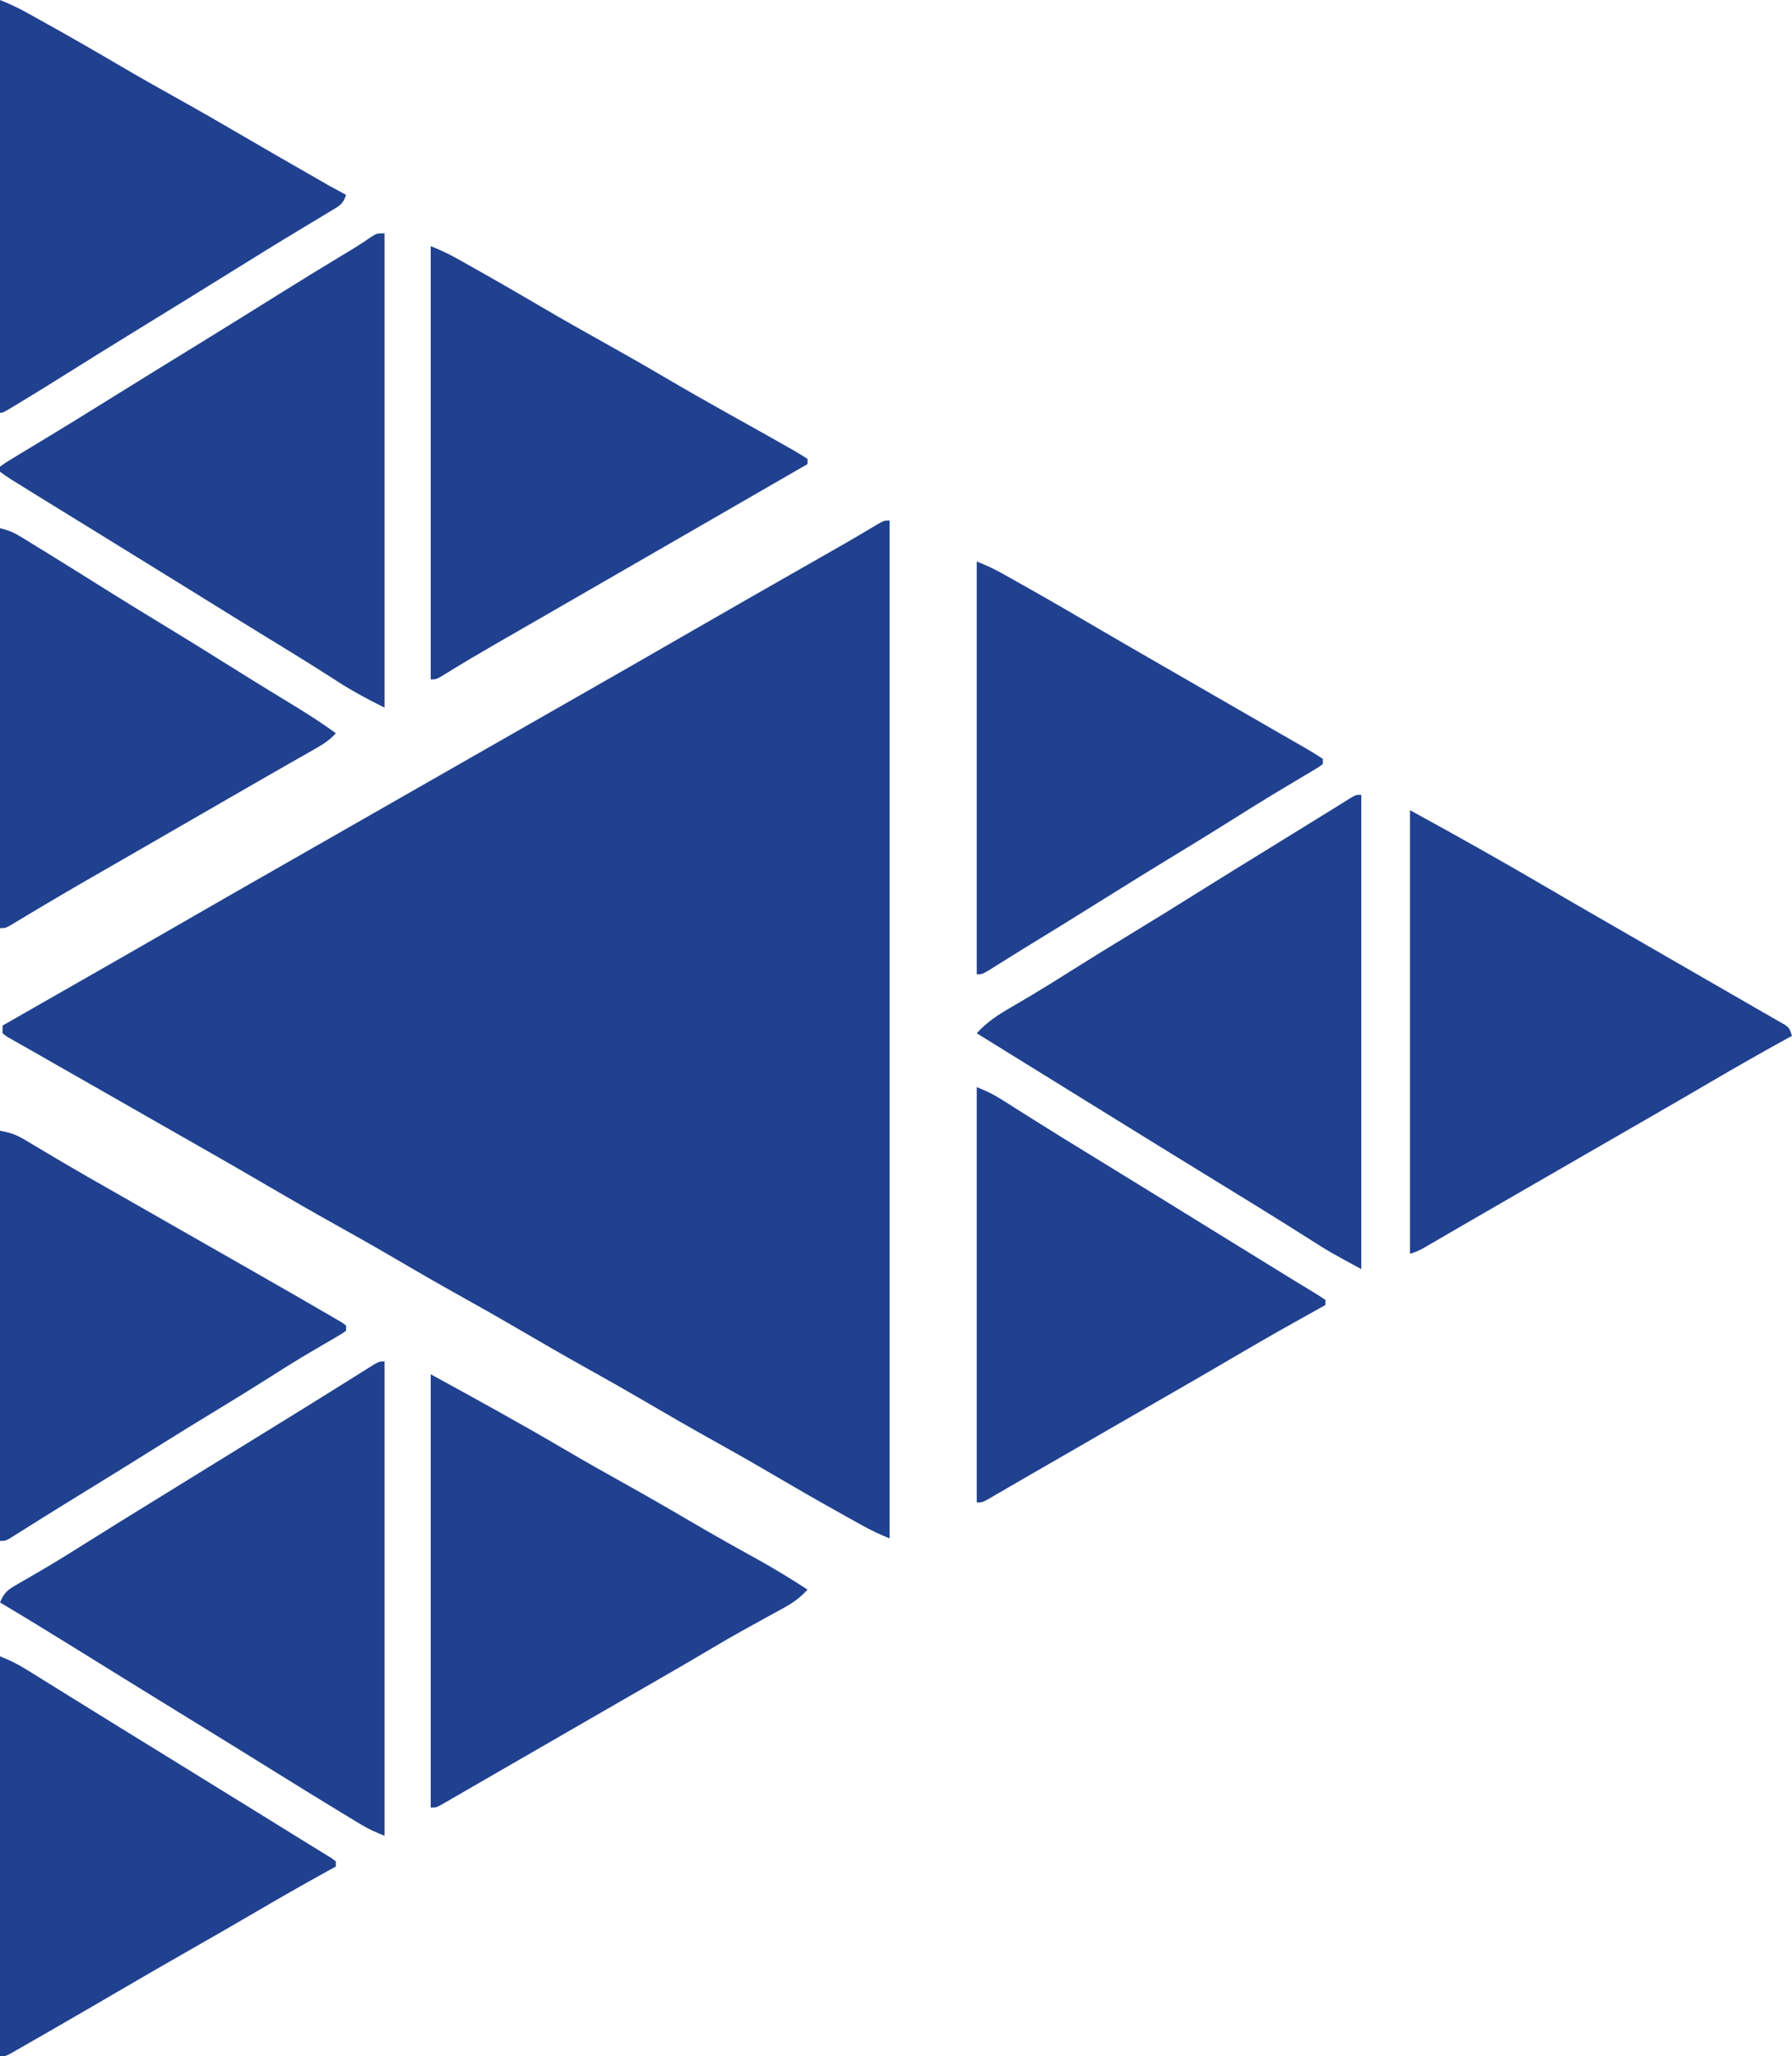
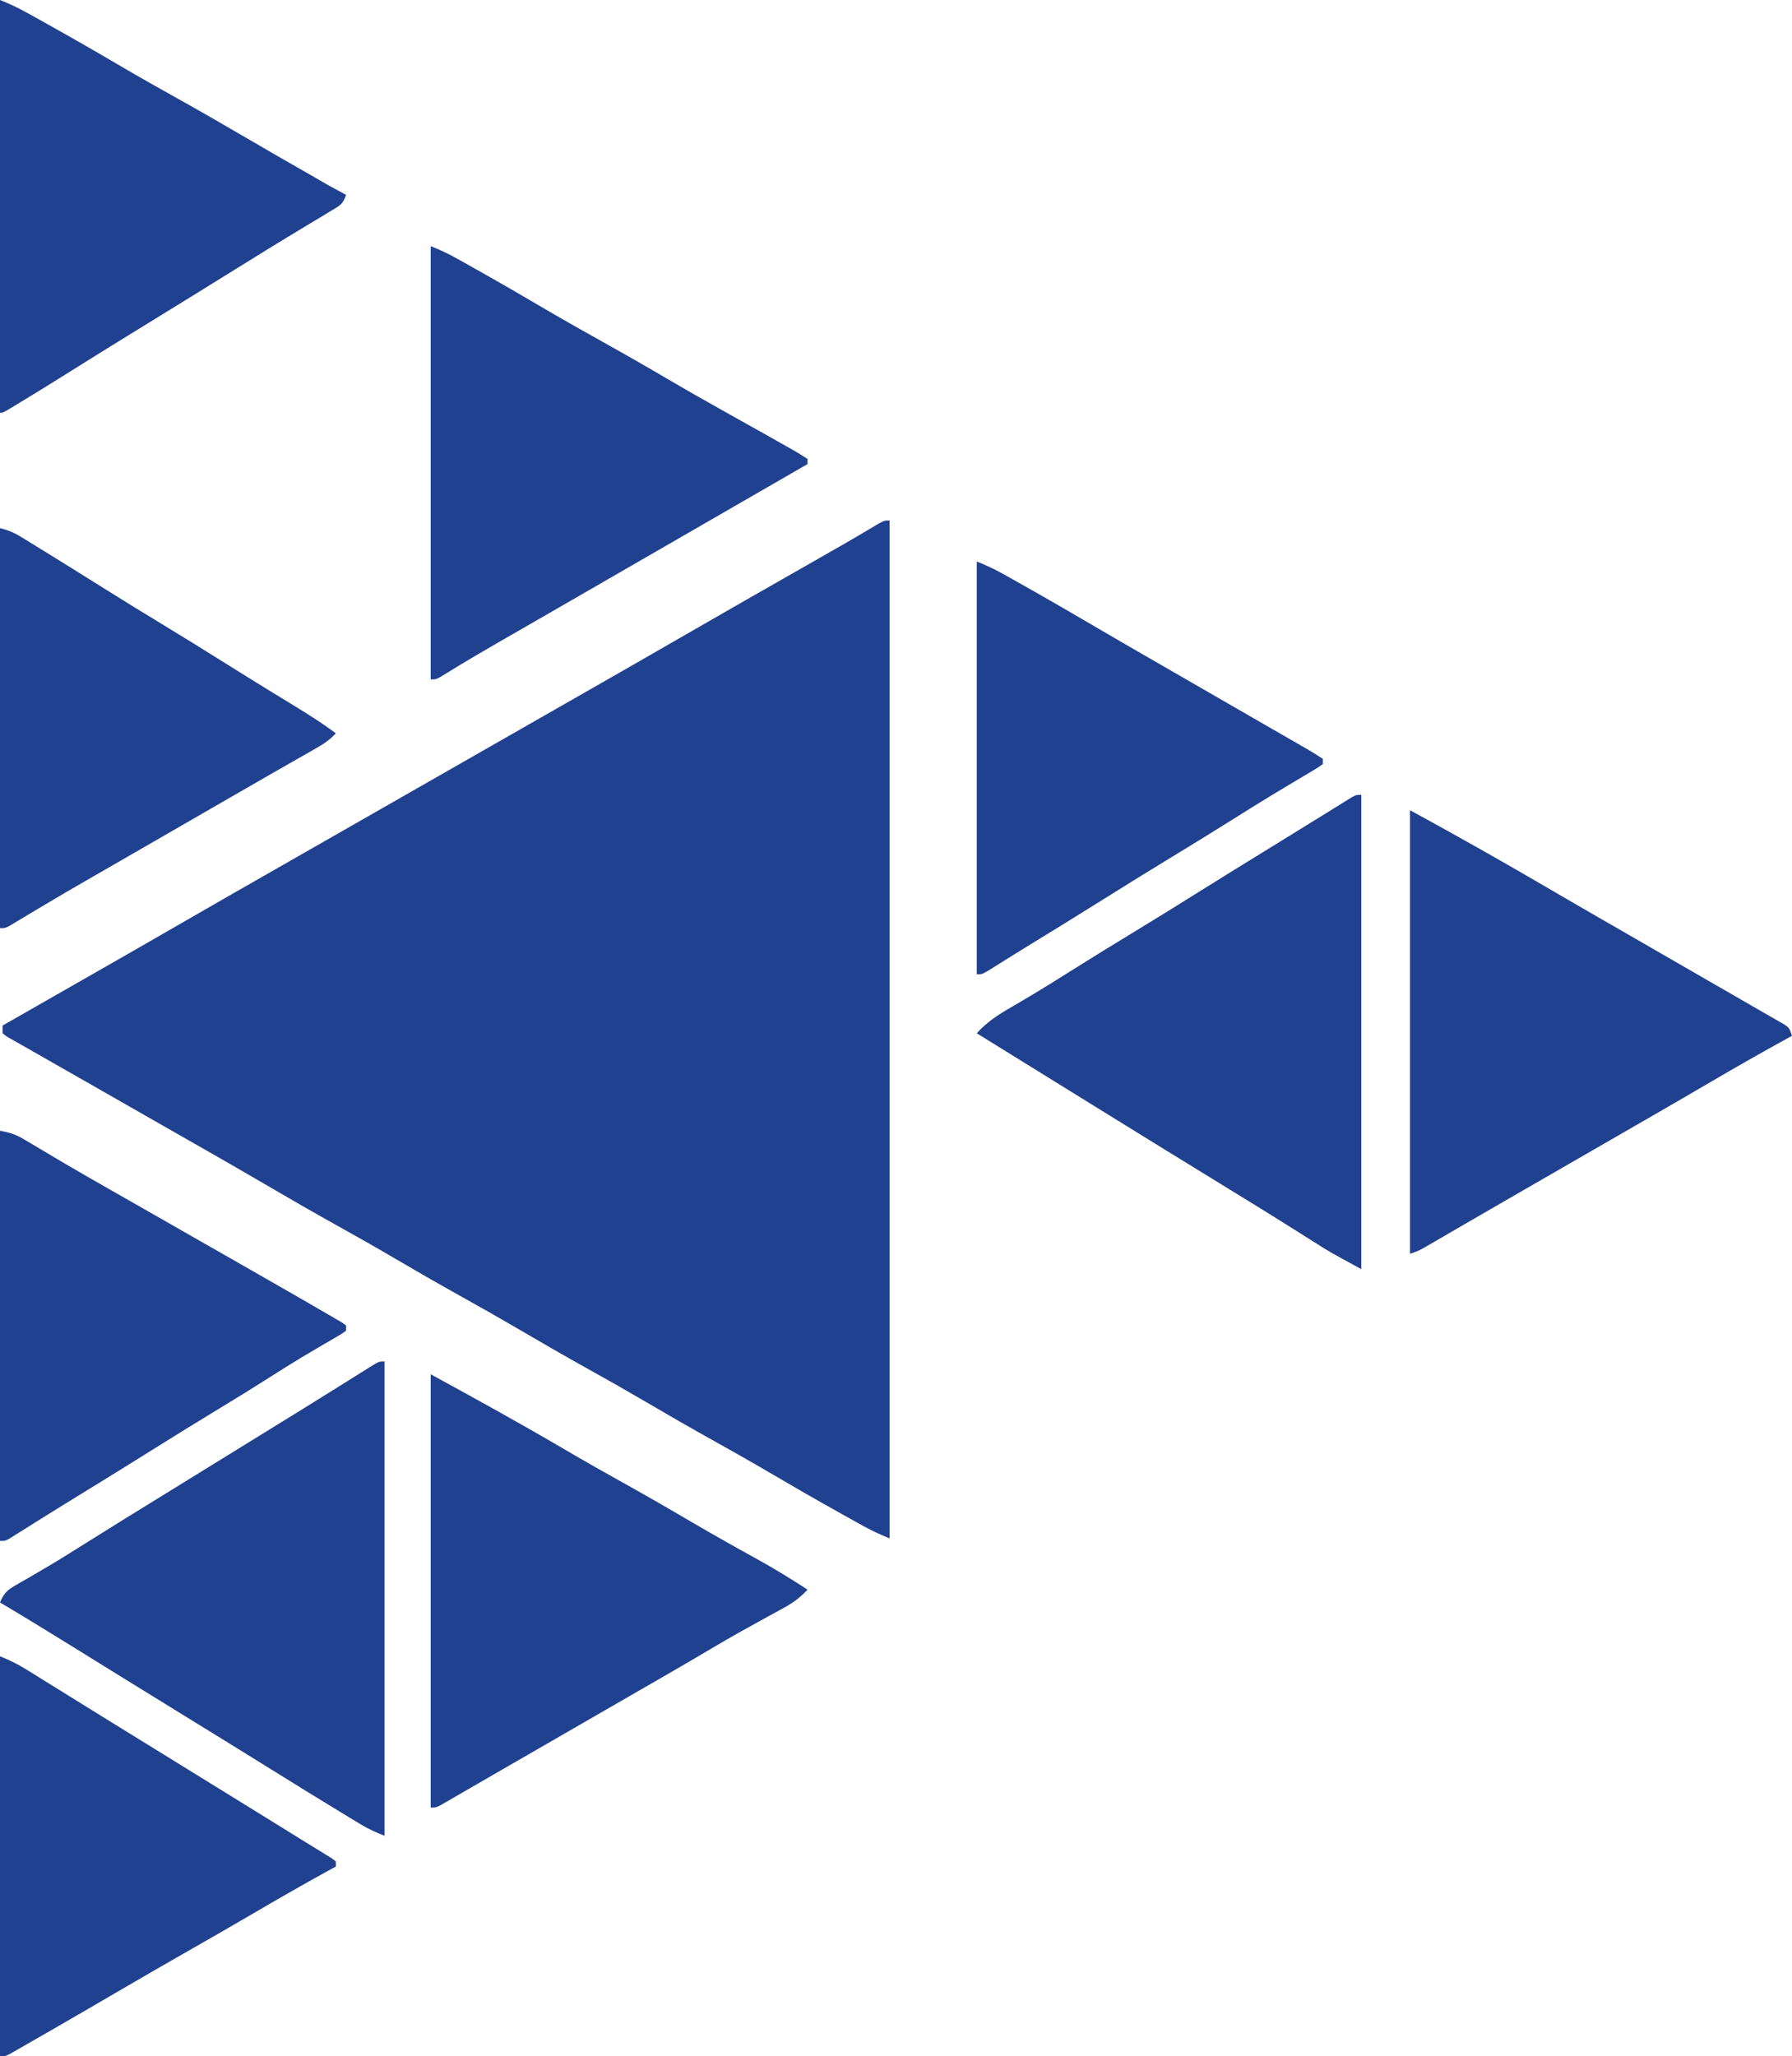
<svg xmlns="http://www.w3.org/2000/svg" version="1.1" width="699" height="802">
  <path d="M0 0 C0 131.01 0 262.02 0 397 C-3.764 395.494 -7.035 393.968 -10.551 392.016 C-11.629 391.417 -12.708 390.819 -13.819 390.203 C-14.984 389.552 -16.148 388.901 -17.312 388.25 C-17.909 387.918 -18.505 387.586 -19.12 387.243 C-28.508 382.013 -37.812 376.648 -47.077 371.202 C-54.168 367.043 -61.316 362.997 -68.5 359 C-77.729 353.864 -86.872 348.598 -95.98 343.25 C-103.105 339.078 -110.285 335.015 -117.5 331 C-126.729 325.864 -135.872 320.598 -144.98 315.25 C-152.105 311.078 -159.285 307.015 -166.5 303 C-175.729 297.864 -184.872 292.598 -193.98 287.25 C-201.105 283.078 -208.286 279.015 -215.5 275 C-224.657 269.902 -233.737 264.687 -242.778 259.386 C-250.408 254.917 -258.07 250.506 -265.75 246.125 C-266.626 245.625 -266.626 245.625 -267.521 245.115 C-270.492 243.42 -273.464 241.726 -276.436 240.032 C-279.964 238.021 -283.49 236.007 -287.016 233.992 C-287.593 233.662 -288.17 233.332 -288.765 232.992 C-290.51 231.995 -292.255 230.997 -294 230 C-300.569 226.245 -307.137 222.491 -313.711 218.744 C-316.241 217.302 -318.771 215.859 -321.3 214.416 C-323.063 213.41 -324.826 212.406 -326.59 211.402 C-328.73 210.181 -330.867 208.956 -333.001 207.726 C-335.001 206.575 -337.008 205.438 -339.022 204.313 C-339.941 203.79 -340.859 203.266 -341.805 202.727 C-342.617 202.271 -343.429 201.816 -344.265 201.346 C-344.838 200.902 -345.41 200.458 -346 200 C-346 199.01 -346 198.02 -346 197 C-343.156 195.375 -340.312 193.75 -337.468 192.125 C-334.954 190.688 -332.44 189.251 -329.926 187.815 C-323.559 184.176 -317.19 180.537 -310.82 176.902 C-299.532 170.46 -288.254 164.002 -277 157.5 C-264.534 150.298 -252.036 143.152 -239.532 136.016 C-234.27 133.013 -229.009 130.006 -223.748 126.999 C-220.832 125.333 -217.916 123.666 -215 122 C-213.833 121.333 -212.667 120.667 -211.5 120 C-190.5 108 -169.5 96 -148.5 84 C-147.923 83.67 -147.345 83.34 -146.75 83 C-145.583 82.333 -144.416 81.667 -143.25 81 C-140.335 79.334 -137.419 77.668 -134.504 76.002 C-129.237 72.992 -123.968 69.982 -118.699 66.974 C-106.784 60.175 -94.878 53.362 -83 46.5 C-74.054 41.332 -65.096 36.186 -56.125 31.062 C-55.549 30.734 -54.974 30.405 -54.38 30.066 C-50.254 27.71 -46.127 25.355 -42 23 C-37.602 20.49 -33.205 17.98 -28.808 15.469 C-27.067 14.476 -25.327 13.483 -23.586 12.49 C-22.506 11.874 -21.426 11.257 -20.312 10.621 C-18.75 9.729 -18.75 9.729 -17.156 8.82 C-12.866 6.346 -8.612 3.813 -4.363 1.27 C-2 0 -2 0 0 0 Z " fill="#20418F" transform="translate(347,203)" />
  <path d="M0 0 C0 61.05 0 122.1 0 185 C-3.398 183.641 -6.073 182.48 -9.125 180.637 C-9.903 180.169 -10.681 179.701 -11.482 179.219 C-12.313 178.714 -13.144 178.208 -14 177.688 C-14.878 177.157 -15.756 176.626 -16.66 176.08 C-25.607 170.66 -34.498 165.151 -43.381 159.628 C-47.647 156.976 -51.917 154.332 -56.188 151.688 C-57.041 151.159 -57.894 150.631 -58.773 150.086 C-65.841 145.712 -72.92 141.354 -80 137 C-87.944 132.115 -95.884 127.223 -103.812 122.312 C-104.655 121.791 -105.498 121.269 -106.366 120.731 C-110.726 118.031 -115.084 115.327 -119.441 112.621 C-129.578 106.33 -139.745 100.097 -150 94 C-148.629 90.702 -147.36 89.279 -144.273 87.512 C-143.502 87.061 -142.73 86.61 -141.935 86.146 C-141.09 85.664 -140.245 85.183 -139.375 84.688 C-137.54 83.615 -135.707 82.541 -133.875 81.465 C-132.429 80.618 -132.429 80.618 -130.953 79.753 C-126.041 76.837 -121.21 73.793 -116.375 70.75 C-106.782 64.728 -97.152 58.77 -87.501 52.841 C-80.826 48.74 -74.159 44.628 -67.5 40.5 C-60.84 36.372 -54.171 32.259 -47.495 28.157 C-36.517 21.413 -25.567 14.628 -14.651 7.784 C-13.718 7.199 -12.785 6.614 -11.824 6.012 C-11.01 5.501 -10.197 4.99 -9.358 4.464 C-8.58 3.981 -7.802 3.498 -7 3 C-6.117 2.443 -5.234 1.886 -4.323 1.312 C-2 0 -2 0 0 0 Z " fill="#20418F" transform="translate(150,531)" />
-   <path d="M0 0 C0 61.05 0 122.1 0 185 C-6.483 181.759 -12.479 178.596 -18.5 174.688 C-20.158 173.626 -21.817 172.566 -23.477 171.508 C-24.361 170.944 -25.246 170.379 -26.157 169.798 C-31.366 166.504 -36.622 163.286 -41.875 160.062 C-44.105 158.693 -46.336 157.323 -48.566 155.953 C-49.651 155.287 -50.735 154.622 -51.852 153.936 C-56.511 151.071 -61.163 148.193 -65.812 145.312 C-66.663 144.786 -67.513 144.259 -68.389 143.716 C-71.767 141.624 -75.145 139.53 -78.522 137.437 C-89.004 130.94 -99.496 124.46 -110 118 C-118.254 112.923 -126.506 107.844 -134.75 102.75 C-135.601 102.225 -136.452 101.701 -137.328 101.16 C-139.557 99.781 -141.78 98.393 -144 97 C-144.943 96.419 -144.943 96.419 -145.904 95.826 C-147.305 94.938 -148.66 93.977 -150 93 C-150 92.34 -150 91.68 -150 91 C-147.947 89.51 -147.947 89.51 -145.051 87.762 C-143.986 87.113 -142.92 86.464 -141.823 85.796 C-140.653 85.093 -139.483 84.39 -138.312 83.688 C-137.118 82.963 -135.924 82.237 -134.73 81.51 C-132.306 80.036 -129.881 78.565 -127.454 77.097 C-122.678 74.202 -117.932 71.259 -113.188 68.312 C-111.477 67.252 -109.766 66.193 -108.055 65.133 C-106.37 64.089 -104.685 63.044 -103 62 C-99.604 59.895 -96.209 57.791 -92.812 55.688 C-91.957 55.157 -91.101 54.627 -90.219 54.081 C-84.316 50.427 -78.404 46.788 -72.488 43.153 C-61.918 36.659 -51.378 30.12 -40.868 23.529 C-32.784 18.468 -24.647 13.497 -16.484 8.566 C-15.589 8.025 -14.695 7.483 -13.773 6.926 C-12.942 6.423 -12.11 5.919 -11.253 5.401 C-9.303 4.188 -7.419 2.923 -5.539 1.605 C-3 0 -3 0 0 0 Z " fill="#20418F" transform="translate(150,91)" />
  <path d="M0 0 C0 61.05 0 122.1 0 185 C-12.365 178.255 -12.365 178.255 -16.41 175.695 C-17.323 175.12 -18.236 174.546 -19.177 173.953 C-20.129 173.35 -21.082 172.747 -22.062 172.125 C-24.18 170.792 -26.299 169.46 -28.418 168.129 C-29.503 167.447 -30.587 166.765 -31.705 166.063 C-37.077 162.7 -42.475 159.38 -47.875 156.062 C-48.95 155.402 -50.026 154.741 -51.134 154.06 C-53.321 152.716 -55.508 151.373 -57.696 150.029 C-63.236 146.626 -68.775 143.22 -74.312 139.812 C-75.394 139.147 -76.476 138.482 -77.59 137.796 C-86.889 132.073 -96.175 126.329 -105.456 120.577 C-109.803 117.883 -114.151 115.192 -118.5 112.5 C-120.223 111.434 -121.945 110.367 -123.668 109.301 C-124.531 108.767 -125.394 108.232 -126.283 107.682 C-134.188 102.788 -142.094 97.894 -150 93 C-145.921 88.472 -141.443 85.656 -136.188 82.625 C-134.384 81.565 -132.582 80.502 -130.781 79.438 C-129.836 78.879 -128.891 78.321 -127.918 77.746 C-122.961 74.78 -118.076 71.701 -113.188 68.625 C-105.328 63.689 -97.438 58.81 -89.5 54 C-80.686 48.657 -71.93 43.226 -63.198 37.75 C-54.676 32.411 -46.116 27.133 -37.547 21.869 C-29.548 16.955 -21.561 12.021 -13.583 7.072 C-12.041 6.116 -10.499 5.161 -8.955 4.208 C-7.315 3.195 -5.682 2.171 -4.051 1.145 C-2 0 -2 0 0 0 Z " fill="#20418F" transform="translate(531,310)" />
  <path d="M0 0 C18.124 9.886 36.099 19.998 53.91 30.438 C60.216 34.132 66.543 37.789 72.875 41.438 C74.495 42.371 74.495 42.371 76.148 43.324 C78.338 44.586 80.528 45.847 82.718 47.109 C89.218 50.854 95.716 54.605 102.214 58.355 C107.237 61.253 112.259 64.15 117.284 67.043 C119.05 68.059 120.816 69.077 122.582 70.094 C124.787 71.364 126.993 72.634 129.199 73.902 C131.188 75.048 133.175 76.198 135.16 77.352 C137.078 78.465 139.003 79.568 140.934 80.66 C141.842 81.183 142.751 81.707 143.688 82.246 C144.496 82.706 145.304 83.165 146.137 83.638 C148 85 148 85 149 88 C147.979 88.559 146.958 89.119 145.906 89.695 C136.002 95.148 126.203 100.763 116.447 106.475 C109.022 110.823 101.58 115.141 94.125 119.438 C93.045 120.06 91.966 120.682 90.854 121.323 C88.663 122.585 86.473 123.847 84.282 125.109 C78.853 128.237 73.427 131.369 68 134.5 C65.833 135.75 63.667 137 61.5 138.25 C60.428 138.869 59.355 139.488 58.25 140.125 C55 142 51.75 143.875 48.5 145.75 C47.426 146.37 46.351 146.99 45.244 147.628 C43.097 148.867 40.949 150.106 38.801 151.344 C33.708 154.28 28.618 157.22 23.535 160.172 C21.126 161.571 18.715 162.968 16.304 164.365 C14.597 165.355 12.891 166.348 11.186 167.342 C10.156 167.938 9.127 168.534 8.066 169.148 C7.158 169.676 6.25 170.204 5.315 170.748 C3 172 3 172 0 173 C0 115.91 0 58.82 0 0 Z " fill="#20418F" transform="translate(550,316)" />
  <path d="M0 0 C17.822 9.721 35.578 19.511 53.079 29.799 C60.169 33.958 67.317 38.003 74.5 42 C83.72 47.131 92.855 52.389 101.952 57.735 C110.353 62.657 118.837 67.421 127.365 72.119 C134.075 75.838 140.573 79.811 147 84 C144.16 87.069 141.401 89.099 137.738 91.102 C136.711 91.669 135.684 92.236 134.625 92.82 C132.985 93.714 132.985 93.714 131.312 94.625 C129.025 95.888 126.739 97.152 124.453 98.418 C123.34 99.033 122.227 99.649 121.08 100.283 C117.205 102.443 113.375 104.67 109.562 106.938 C102.593 111.074 95.585 115.141 88.562 119.188 C87.455 119.826 86.348 120.464 85.207 121.121 C82.937 122.429 80.666 123.737 78.395 125.044 C72.928 128.193 67.464 131.347 62 134.5 C59.84 135.746 57.68 136.992 55.52 138.238 C51.12 140.776 46.722 143.315 42.324 145.855 C36.924 148.974 31.522 152.089 26.119 155.201 C23 157 19.885 158.804 16.77 160.609 C14.846 161.719 12.923 162.828 11 163.938 C10.115 164.452 9.231 164.967 8.319 165.497 C7.513 165.961 6.706 166.424 5.875 166.902 C5.171 167.31 4.467 167.717 3.742 168.136 C2 169 2 169 0 169 C0 113.23 0 57.46 0 0 Z " fill="#20418F" transform="translate(168,536)" />
  <path d="M0 0 C3.628 1.451 6.742 2.875 10.113 4.766 C11.101 5.319 12.089 5.872 13.107 6.441 C14.165 7.038 15.223 7.635 16.312 8.25 C17.42 8.873 18.528 9.495 19.67 10.137 C28.156 14.921 36.575 19.815 44.976 24.747 C52.102 28.921 59.284 32.984 66.5 37 C74.722 41.576 82.886 46.236 91 51 C99.219 55.825 107.488 60.547 115.812 65.188 C132.088 74.276 132.088 74.276 139.062 78.25 C139.872 78.704 140.682 79.158 141.517 79.626 C143.379 80.693 145.195 81.839 147 83 C147 83.66 147 84.32 147 85 C62.5 133.75 62.5 133.75 59.247 135.626 C57.09 136.871 54.932 138.117 52.774 139.362 C47.223 142.566 41.67 145.766 36.113 148.961 C33.846 150.265 31.579 151.57 29.312 152.875 C28.229 153.498 27.146 154.122 26.029 154.764 C19.361 158.61 12.726 162.505 6.185 166.564 C2.211 169 2.211 169 0 169 C0 113.23 0 57.46 0 0 Z " fill="#20418F" transform="translate(168,96)" />
-   <path d="M0 0 C3.723 1.489 6.512 2.813 9.824 4.914 C10.757 5.502 11.689 6.09 12.65 6.695 C13.652 7.332 14.655 7.969 15.688 8.625 C17.86 9.994 20.033 11.363 22.207 12.73 C23.046 13.259 23.046 13.259 23.903 13.799 C29.867 17.554 35.869 21.249 41.875 24.938 C42.95 25.598 44.025 26.259 45.132 26.939 C47.32 28.283 49.508 29.627 51.696 30.971 C57.236 34.374 62.775 37.78 68.312 41.188 C69.398 41.855 70.483 42.523 71.601 43.211 C79.075 47.811 86.54 52.426 94 57.05 C102.362 62.23 110.74 67.383 119.121 72.533 C121.162 73.788 123.202 75.045 125.241 76.305 C126.999 77.385 128.763 78.454 130.537 79.508 C132.39 80.62 134.201 81.802 136 83 C136 83.66 136 84.32 136 85 C135.332 85.372 134.663 85.743 133.975 86.126 C117.193 95.466 117.193 95.466 100.586 105.11 C94.273 108.852 87.921 112.524 81.562 116.188 C80.455 116.826 79.348 117.464 78.207 118.121 C75.937 119.429 73.666 120.737 71.395 122.044 C65.928 125.193 60.464 128.347 55 131.5 C52.849 132.741 50.698 133.982 48.547 135.223 C42.909 138.475 37.272 141.73 31.635 144.984 C28.356 146.876 25.077 148.766 21.797 150.656 C18.303 152.67 14.813 154.689 11.328 156.719 C10.052 157.458 8.776 158.198 7.5 158.938 C6.458 159.545 5.417 160.152 4.344 160.777 C2 162 2 162 0 162 C0 108.54 0 55.08 0 0 Z " fill="#20418F" transform="translate(381,424)" />
  <path d="M0 0 C3.628 1.451 6.742 2.875 10.113 4.766 C11.101 5.319 12.089 5.871 13.107 6.441 C14.165 7.038 15.223 7.635 16.312 8.25 C17.421 8.873 18.53 9.497 19.672 10.139 C29.139 15.479 38.533 20.941 47.91 26.438 C54.216 30.132 60.543 33.789 66.875 37.438 C68.495 38.371 68.495 38.371 70.148 39.324 C72.338 40.586 74.528 41.847 76.718 43.109 C83.213 46.851 89.706 50.599 96.199 54.346 C101.286 57.282 106.374 60.216 111.465 63.146 C113.875 64.533 116.286 65.921 118.696 67.31 C120.401 68.292 122.108 69.273 123.814 70.254 C124.844 70.847 125.873 71.44 126.934 72.051 C127.842 72.573 128.75 73.096 129.685 73.634 C131.491 74.7 133.255 75.837 135 77 C135 77.66 135 78.32 135 79 C133.27 80.274 133.27 80.274 130.812 81.73 C129.442 82.552 129.442 82.552 128.043 83.391 C126.537 84.28 126.537 84.28 125 85.188 C122.874 86.461 120.749 87.736 118.625 89.012 C117.525 89.671 116.426 90.33 115.293 91.009 C110.158 94.114 105.079 97.305 100 100.5 C92.202 105.394 84.373 110.229 76.5 115 C67.692 120.339 58.942 125.767 50.216 131.239 C39.555 137.918 28.844 144.513 18.116 151.082 C15.874 152.462 13.64 153.851 11.412 155.25 C10.818 155.621 10.224 155.992 9.612 156.375 C7.942 157.419 6.274 158.467 4.606 159.516 C2 161 2 161 0 161 C0 107.87 0 54.74 0 0 Z " fill="#20418F" transform="translate(381,219)" />
  <path d="M0 0 C3.764 1.506 7.035 3.032 10.551 4.984 C12.168 5.882 12.168 5.882 13.819 6.797 C14.984 7.448 16.148 8.099 17.312 8.75 C17.909 9.082 18.505 9.414 19.12 9.757 C28.508 14.987 37.812 20.352 47.077 25.798 C54.168 29.957 61.317 34.003 68.5 38 C77.638 43.088 86.699 48.29 95.721 53.581 C103.909 58.378 112.135 63.106 120.375 67.812 C120.996 68.167 121.617 68.522 122.257 68.888 C128.564 72.563 128.564 72.563 135 76 C133.72 79.841 132.382 80.273 128.953 82.336 C127.891 82.981 126.829 83.627 125.735 84.292 C124.573 84.986 123.412 85.681 122.25 86.375 C121.06 87.095 119.87 87.816 118.681 88.538 C116.269 90.002 113.854 91.462 111.438 92.919 C106.664 95.803 101.925 98.744 97.188 101.688 C95.477 102.748 93.766 103.807 92.055 104.867 C90.37 105.911 88.685 106.956 87 108 C83.604 110.105 80.209 112.209 76.812 114.312 C75.957 114.843 75.101 115.373 74.219 115.919 C66.12 120.932 58.004 125.916 49.889 130.902 C42.341 135.545 34.821 140.23 27.312 144.938 C20.59 149.149 13.859 153.345 7.062 157.438 C6.447 157.809 5.832 158.181 5.198 158.564 C1.124 161 1.124 161 0 161 C0 107.87 0 54.74 0 0 Z " fill="#20418F" transform="translate(0,0)" />
  <path d="M0 0 C4.271 0.854 6.199 1.47 9.754 3.598 C10.676 4.143 11.598 4.689 12.548 5.251 C13.543 5.849 14.538 6.447 15.562 7.062 C17.735 8.349 19.908 9.634 22.082 10.918 C23.785 11.926 23.785 11.926 25.522 12.955 C31.23 16.321 36.992 19.595 42.75 22.875 C43.93 23.548 45.111 24.221 46.291 24.895 C48.672 26.253 51.054 27.611 53.436 28.968 C56.964 30.979 60.49 32.993 64.016 35.008 C64.592 35.337 65.169 35.667 65.763 36.007 C68.09 37.336 70.416 38.666 72.743 39.996 C79.229 43.705 85.717 47.41 92.211 51.105 C99.149 55.055 106.078 59.021 113 63 C114.11 63.637 115.219 64.275 116.362 64.931 C119.497 66.737 122.625 68.554 125.75 70.375 C126.691 70.917 127.633 71.458 128.603 72.016 C129.451 72.514 130.298 73.011 131.172 73.523 C131.915 73.956 132.659 74.388 133.425 74.833 C133.945 75.218 134.464 75.603 135 76 C135 76.66 135 77.32 135 78 C133.466 79.138 133.466 79.138 131.293 80.398 C130.489 80.871 129.685 81.344 128.856 81.832 C127.976 82.341 127.095 82.85 126.188 83.375 C124.332 84.467 122.478 85.561 120.625 86.656 C119.208 87.493 119.208 87.493 117.762 88.348 C113.69 90.784 109.687 93.322 105.688 95.875 C98.779 100.273 91.817 104.569 84.812 108.812 C76.9 113.608 69.026 118.46 61.188 123.375 C51.673 129.341 42.126 135.252 32.553 141.125 C27.277 144.363 22.009 147.613 16.762 150.898 C15.301 151.811 15.301 151.811 13.811 152.742 C11.978 153.888 10.148 155.038 8.32 156.192 C7.513 156.696 6.706 157.2 5.875 157.719 C5.171 158.162 4.467 158.604 3.742 159.061 C2 160 2 160 0 160 C0 107.2 0 54.4 0 0 Z " fill="#20418F" transform="translate(0,441)" />
  <path d="M0 0 C3.573 0.893 5.519 1.751 8.578 3.633 C9.479 4.184 10.38 4.735 11.309 5.303 C12.765 6.205 12.765 6.205 14.25 7.125 C15.776 8.062 15.776 8.062 17.332 9.018 C25.587 14.097 33.804 19.24 42.015 24.391 C48.81 28.649 55.642 32.844 62.5 37 C71.304 42.337 80.051 47.759 88.771 53.232 C94.181 56.624 99.603 59.993 105.047 63.328 C105.634 63.688 106.222 64.048 106.827 64.419 C109.67 66.161 112.514 67.9 115.361 69.634 C120.722 72.916 125.948 76.259 131 80 C128.6 82.656 126.036 84.28 122.934 86.047 C121.904 86.637 120.875 87.226 119.814 87.834 C118.7 88.466 117.586 89.099 116.438 89.75 C115.266 90.419 114.095 91.089 112.924 91.76 C110.491 93.152 108.056 94.543 105.621 95.932 C100.068 99.1 94.535 102.302 89 105.5 C86.833 106.75 84.667 108 82.5 109.25 C81.427 109.869 80.355 110.487 79.25 111.125 C69.5 116.75 69.5 116.75 66.249 118.625 C64.086 119.874 61.922 121.122 59.759 122.371 C54.294 125.524 48.828 128.675 43.359 131.82 C41.156 133.088 38.953 134.357 36.75 135.625 C35.685 136.238 34.619 136.851 33.521 137.483 C28.176 140.565 22.848 143.674 17.547 146.832 C16.528 147.439 15.508 148.046 14.458 148.671 C12.528 149.824 10.6 150.98 8.675 152.141 C7.823 152.65 6.971 153.159 6.094 153.684 C5.348 154.133 4.602 154.582 3.834 155.045 C2 156 2 156 0 156 C0 104.52 0 53.04 0 0 Z " fill="#20418F" transform="translate(0,206)" />
  <path d="M0 0 C3.894 1.557 6.925 3.058 10.438 5.238 C11.486 5.887 12.535 6.535 13.615 7.203 C14.732 7.899 15.849 8.595 17 9.312 C18.175 10.041 19.35 10.769 20.525 11.496 C22.901 12.967 25.275 14.441 27.648 15.917 C31.432 18.268 35.219 20.614 39.008 22.958 C40.68 23.993 42.352 25.028 44.023 26.064 C51.007 30.39 58.002 34.697 65 39 C75.482 45.447 85.952 51.914 96.412 58.397 C99.134 60.083 101.858 61.766 104.582 63.449 C108.977 66.164 113.368 68.886 117.756 71.611 C119.754 72.848 121.757 74.076 123.762 75.301 C124.768 75.923 125.775 76.546 126.812 77.188 C127.644 77.697 128.475 78.206 129.332 78.73 C129.882 79.149 130.433 79.568 131 80 C131 80.66 131 81.32 131 82 C129.979 82.559 128.958 83.119 127.906 83.695 C118.049 89.122 108.299 94.713 98.592 100.403 C90.758 104.989 82.887 109.507 75 114 C65.291 119.532 55.616 125.119 45.97 130.761 C38.348 135.219 30.71 139.648 23.062 144.062 C21.454 144.992 21.454 144.992 19.814 145.94 C16.879 147.632 13.941 149.318 11 151 C10.116 151.509 9.231 152.018 8.32 152.542 C7.512 153.002 6.704 153.461 5.871 153.934 C5.168 154.335 4.465 154.737 3.74 155.15 C2 156 2 156 0 156 C0 104.52 0 53.04 0 0 Z " fill="#20418F" transform="translate(0,646)" />
</svg>